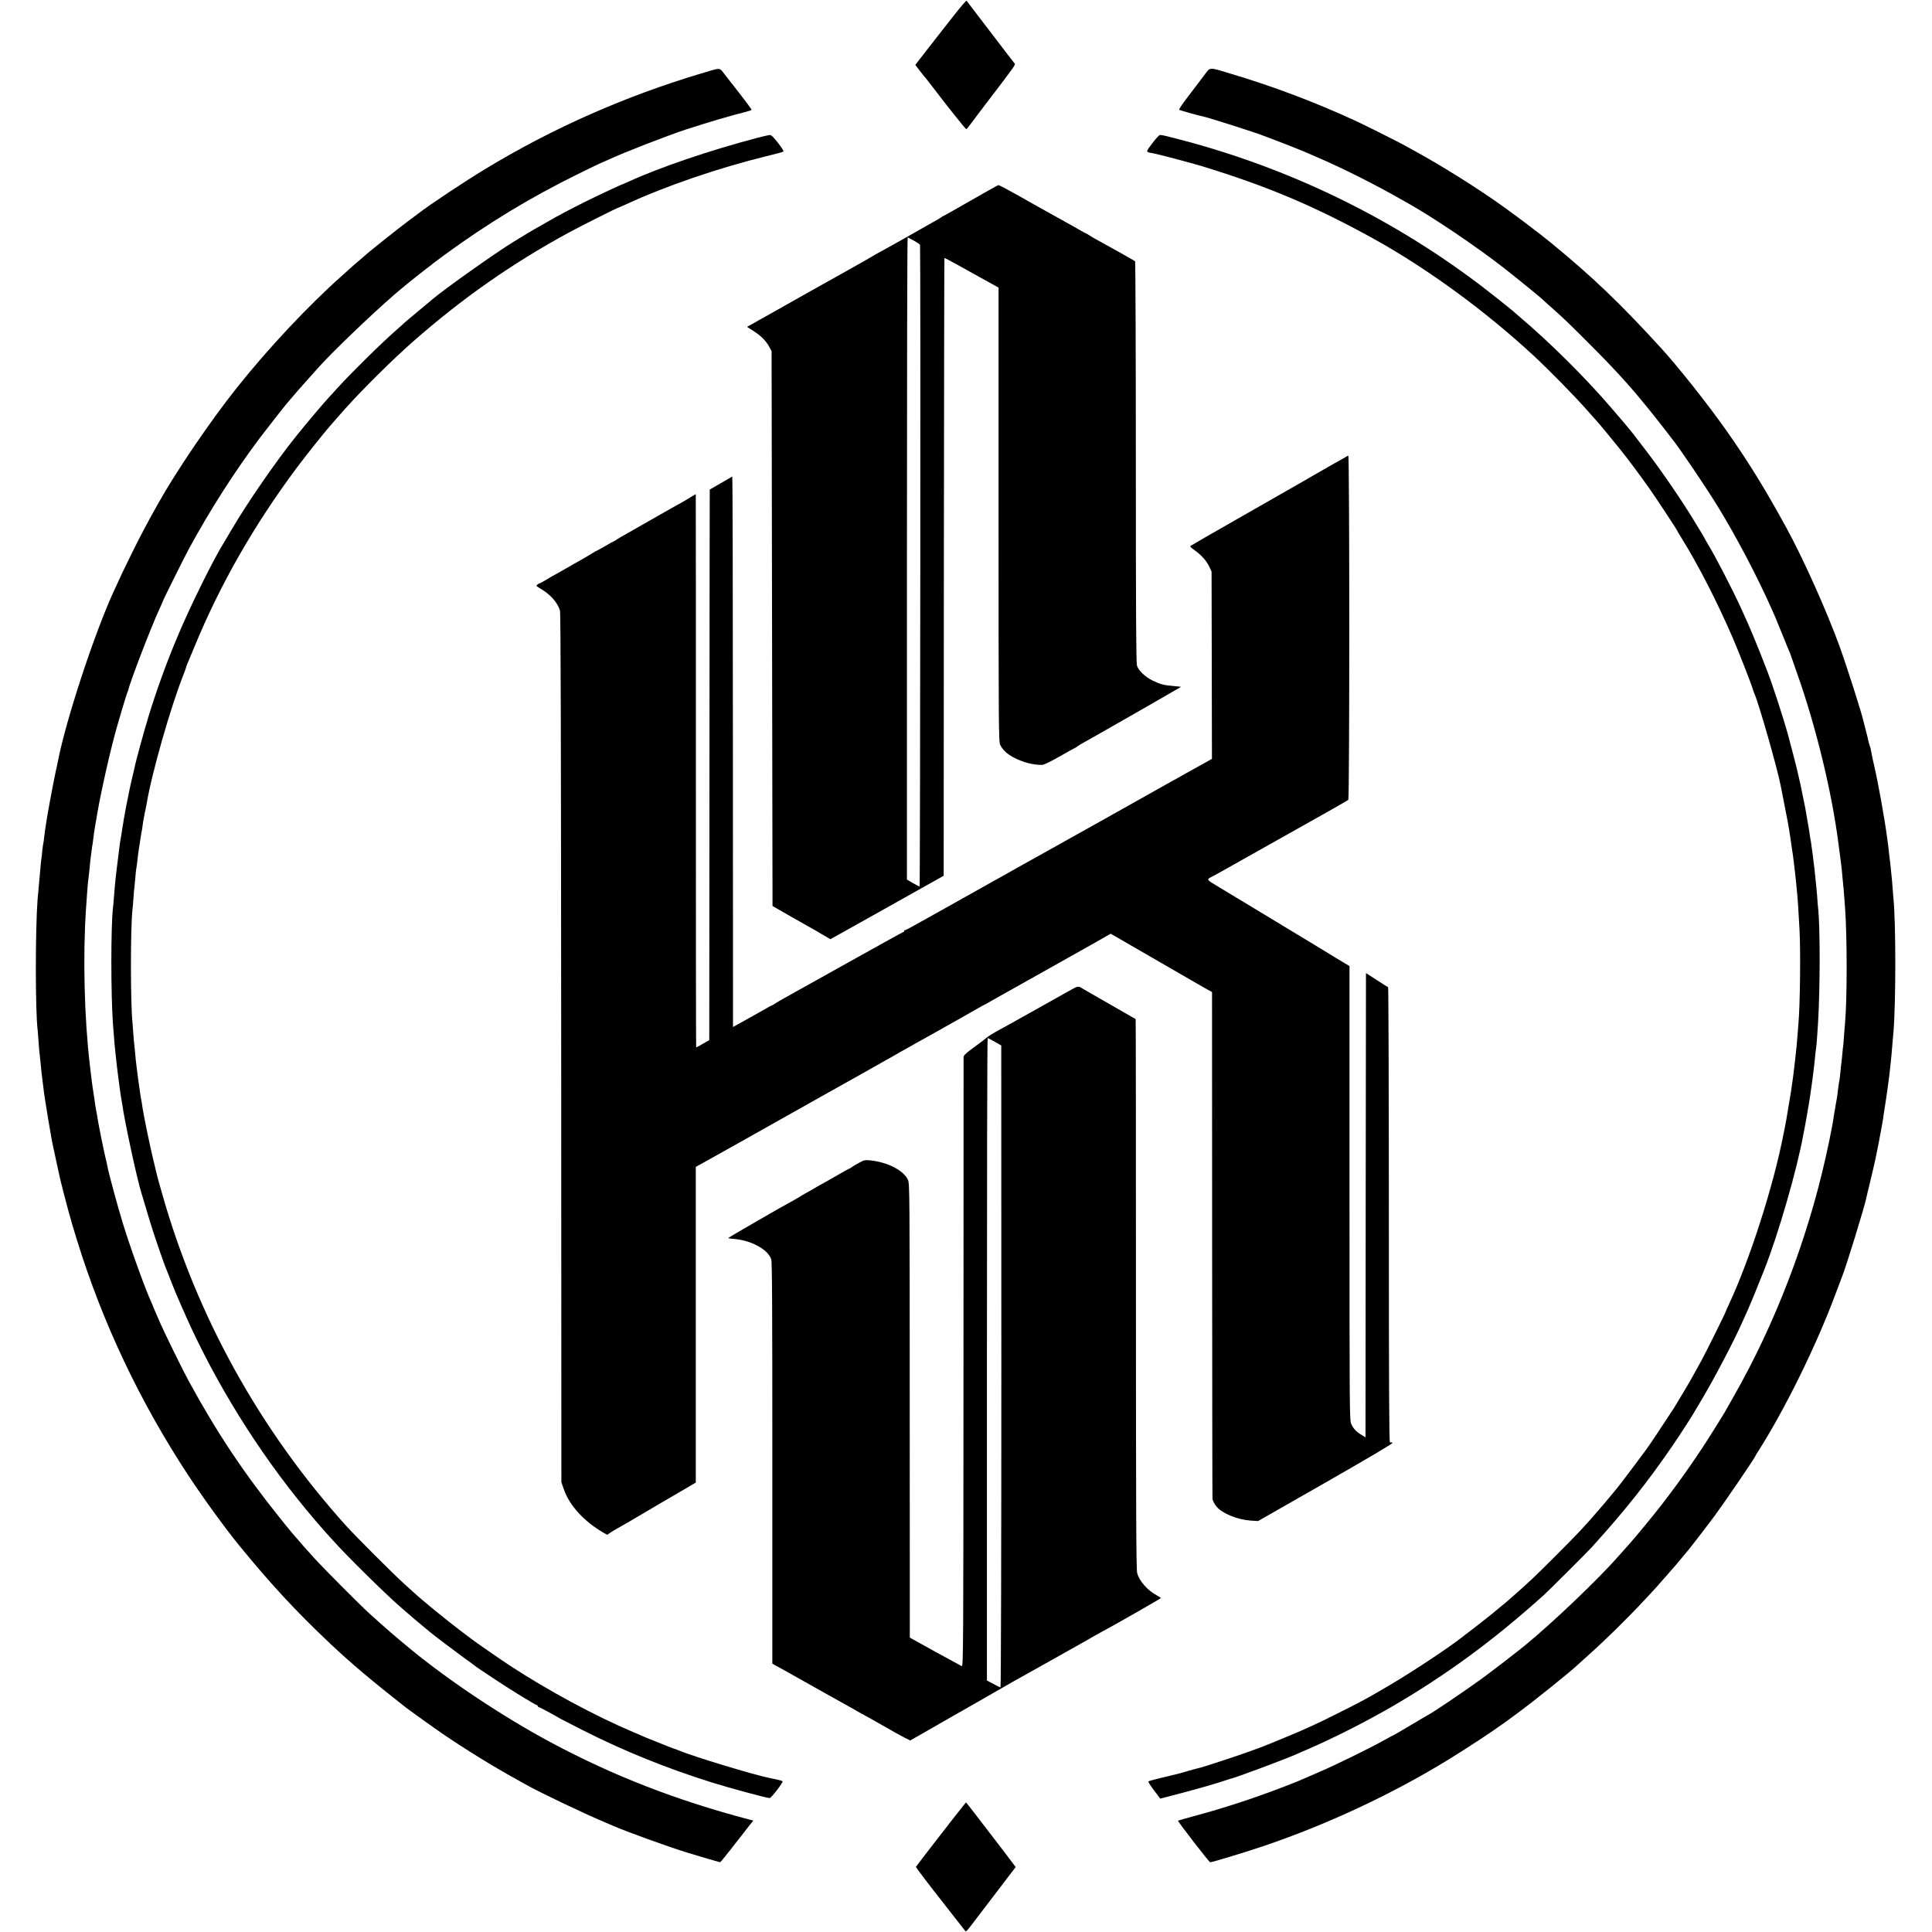
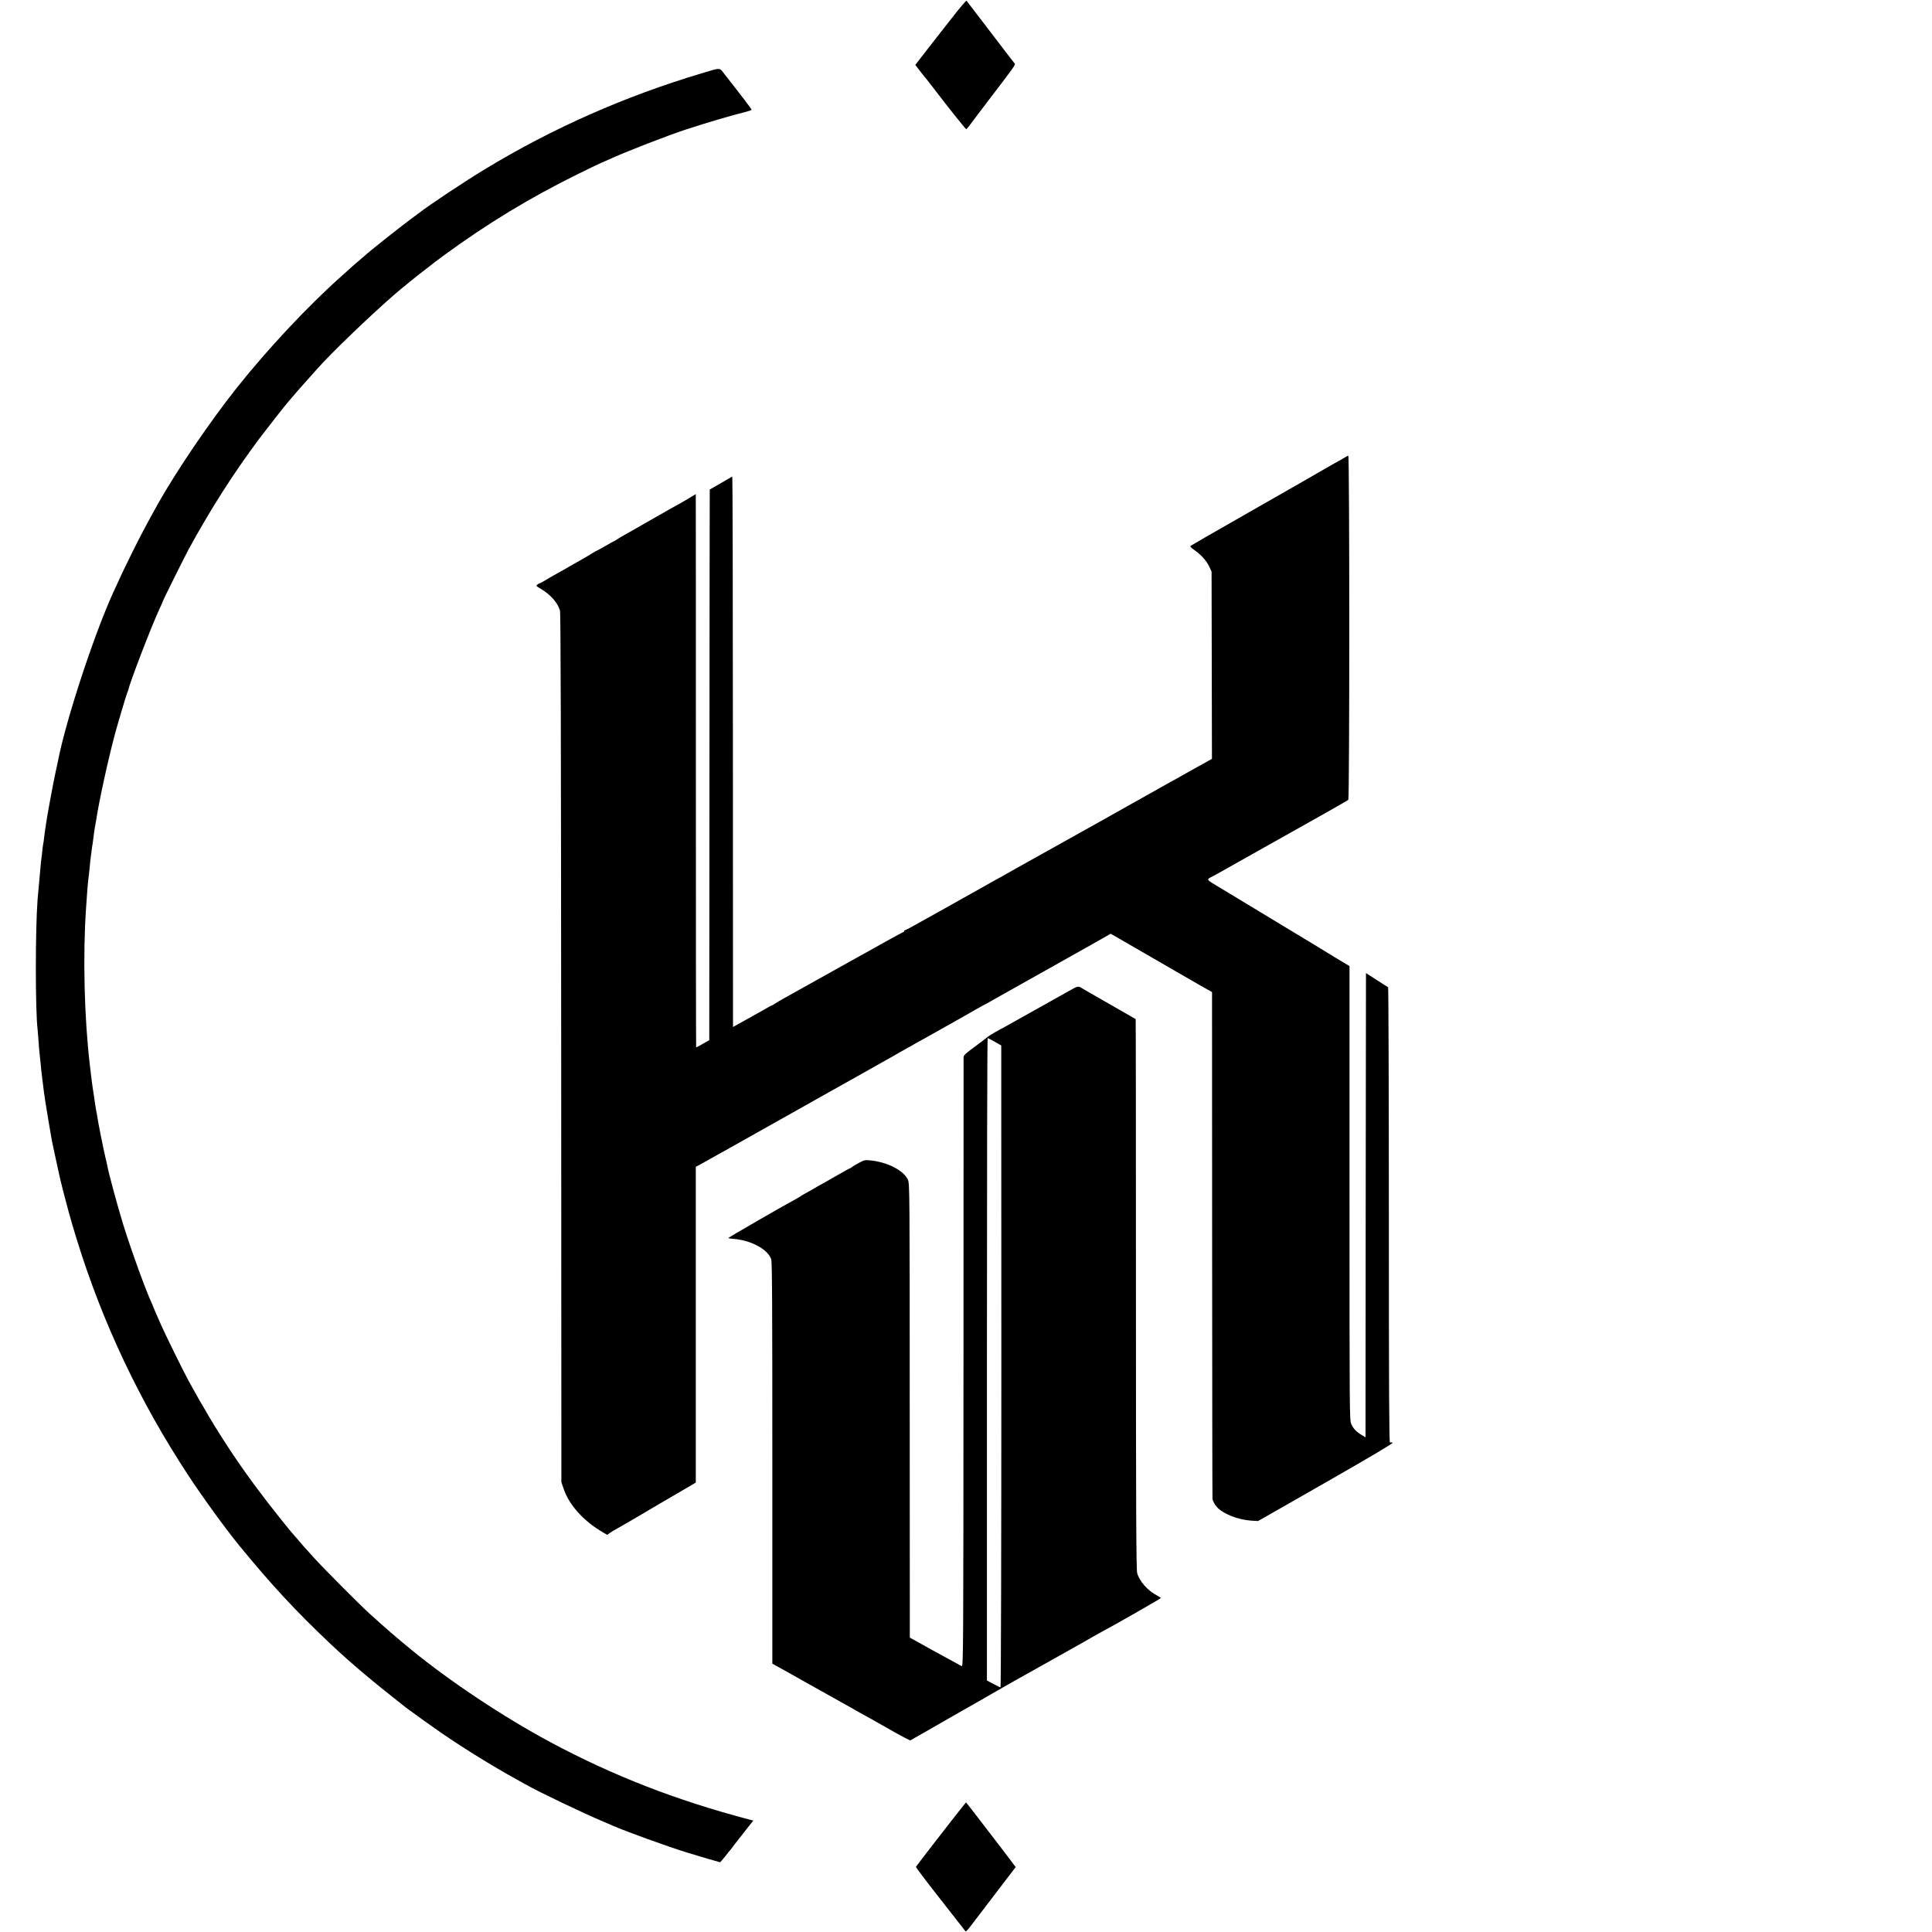
<svg xmlns="http://www.w3.org/2000/svg" version="1.0" width="2077pt" height="2077pt" viewBox="0 0 2077 2077" preserveAspectRatio="xMidYMid meet">
  <g transform="translate(0,2077) scale(0.1,-0.1)" fill="#000000" stroke="none">
    <path d="M10255 20604 c-72 -91 -137 -175 -147 -187 -9 -12 -52 -67 -95 -122 -43 -55 -100 -128 -126 -162 l-47 -61 57 -74 c31 -40 60 -75 63 -78 3 -3 34 -43 70 -90 143 -189 352 -450 358 -449 4 0 32 35 63 77 31 42 103 138 160 212 313 410 309 404 295 420 -7 8 -125 161 -261 340 -136 179 -251 328 -254 332 -4 4 -65 -67 -136 -158z" />
    <path d="M7540 19981 c-822 -246 -1597 -588 -2320 -1026 -222 -134 -606 -389 -725 -482 -6 -4 -46 -35 -90 -67 -119 -88 -459 -359 -485 -386 -3 -3 -34 -30 -70 -60 -36 -30 -74 -64 -86 -75 -12 -11 -52 -48 -91 -82 -359 -319 -787 -775 -1124 -1198 -289 -363 -650 -894 -850 -1250 -110 -196 -197 -360 -278 -525 -87 -176 -118 -240 -205 -432 -207 -455 -509 -1376 -592 -1806 -3 -13 -15 -74 -29 -135 -28 -132 -91 -473 -99 -537 -3 -25 -8 -54 -10 -65 -2 -11 -7 -49 -11 -85 -4 -36 -8 -67 -10 -70 -1 -3 -6 -36 -10 -73 -3 -37 -8 -77 -10 -88 -2 -11 -7 -55 -10 -97 -4 -42 -8 -93 -10 -112 -5 -46 -16 -173 -21 -230 -25 -332 -25 -1203 1 -1405 2 -16 6 -73 10 -126 3 -53 8 -107 10 -120 2 -13 6 -55 10 -94 6 -68 11 -114 20 -185 3 -19 7 -59 11 -88 3 -29 7 -61 9 -72 2 -10 7 -40 10 -67 7 -48 62 -379 70 -420 3 -13 7 -35 10 -50 3 -16 19 -91 36 -168 17 -77 32 -149 35 -160 11 -57 77 -314 104 -410 18 -60 34 -119 37 -130 3 -11 25 -85 50 -165 276 -893 678 -1742 1200 -2535 160 -243 398 -570 545 -750 345 -422 610 -707 978 -1055 231 -217 437 -391 815 -688 32 -25 325 -235 387 -277 254 -173 544 -352 803 -495 33 -18 76 -42 95 -53 148 -84 623 -311 845 -404 33 -14 78 -33 100 -43 148 -64 579 -220 795 -287 130 -40 342 -102 351 -103 3 0 28 28 55 63 26 34 51 64 54 67 3 3 25 32 50 65 25 33 50 65 55 71 6 6 21 26 35 44 14 18 44 57 67 86 l42 52 -47 12 c-785 207 -1459 469 -2137 832 -501 269 -1072 648 -1490 990 -168 138 -280 234 -460 398 -92 83 -490 483 -582 585 -45 50 -96 106 -113 125 -17 19 -48 55 -68 79 -21 25 -48 56 -61 70 -12 14 -74 89 -135 166 -389 485 -675 915 -978 1470 -55 99 -259 516 -298 605 -18 41 -43 99 -56 128 -13 29 -24 55 -24 57 0 3 -9 24 -20 48 -65 141 -220 568 -305 842 -60 195 -157 552 -172 635 -2 14 -10 50 -18 80 -17 68 -82 390 -89 445 -1 11 -5 34 -9 50 -3 17 -9 48 -12 70 -3 22 -12 81 -19 130 -13 78 -24 168 -40 305 -60 510 -76 1177 -41 1685 12 170 15 215 20 270 4 33 8 71 10 85 2 14 7 56 10 94 3 37 8 80 10 95 2 14 6 49 10 76 3 28 8 61 11 75 2 14 6 44 9 68 2 23 9 68 14 100 6 31 13 75 17 97 30 199 129 650 199 910 27 103 121 418 132 445 4 8 7 17 8 20 28 114 251 692 339 883 20 42 36 79 36 82 0 8 236 483 281 565 230 422 481 815 757 1185 67 89 289 372 302 385 3 3 30 34 60 70 30 36 57 67 60 70 4 4 83 93 205 230 145 164 557 560 820 789 72 63 257 213 335 272 47 35 87 67 90 70 3 3 55 42 115 86 465 340 922 618 1442 874 133 65 244 119 247 119 3 0 43 18 89 39 165 76 625 255 827 321 241 78 485 150 628 185 40 10 72 21 72 25 0 8 -100 140 -288 379 -61 78 -34 77 -252 12z" />
-     <path d="M12940 19953 c-36 -48 -111 -147 -168 -221 -57 -74 -100 -138 -95 -142 7 -6 201 -61 268 -75 63 -14 585 -181 640 -205 11 -5 45 -17 75 -28 74 -27 333 -129 384 -152 23 -10 95 -41 161 -70 247 -107 597 -284 868 -439 20 -11 52 -30 71 -40 277 -157 734 -466 1021 -690 107 -83 379 -304 401 -325 6 -6 44 -40 84 -76 150 -132 210 -189 425 -405 258 -257 439 -454 601 -654 10 -13 24 -28 29 -35 17 -19 198 -248 230 -291 16 -22 33 -44 38 -50 76 -92 374 -532 504 -746 192 -314 418 -745 564 -1074 9 -22 28 -65 42 -95 13 -30 52 -125 86 -210 34 -85 66 -164 72 -175 5 -11 13 -33 18 -50 5 -16 33 -95 61 -175 202 -567 376 -1287 445 -1835 4 -27 8 -61 10 -75 2 -14 7 -47 10 -75 3 -27 8 -63 10 -80 2 -16 7 -61 10 -100 3 -38 8 -86 10 -105 3 -19 7 -75 11 -125 3 -49 8 -110 10 -135 22 -309 22 -967 0 -1215 -2 -22 -7 -84 -11 -138 -3 -54 -8 -105 -9 -115 -2 -9 -7 -55 -11 -102 -4 -47 -9 -93 -11 -103 -2 -10 -6 -48 -9 -85 -3 -37 -8 -74 -10 -82 -2 -8 -9 -53 -15 -100 -5 -47 -12 -96 -15 -110 -3 -14 -7 -38 -10 -55 -2 -16 -6 -39 -8 -50 -3 -11 -8 -45 -13 -75 -4 -30 -8 -57 -9 -60 -1 -3 -5 -25 -9 -50 -5 -25 -10 -54 -13 -65 -6 -28 -12 -61 -17 -87 -2 -13 -21 -97 -41 -188 -199 -887 -546 -1789 -983 -2555 -47 -82 -90 -159 -96 -170 -6 -11 -18 -31 -27 -45 -9 -14 -47 -74 -84 -135 -162 -263 -370 -562 -572 -822 -95 -123 -292 -361 -348 -423 -18 -19 -70 -78 -116 -130 -214 -244 -711 -719 -1004 -958 -97 -80 -381 -298 -477 -367 -212 -152 -519 -359 -568 -383 -8 -4 -92 -53 -187 -110 -94 -56 -173 -102 -175 -102 -3 0 -54 -28 -114 -61 -134 -76 -530 -270 -679 -333 -60 -26 -126 -54 -145 -63 -80 -35 -100 -44 -214 -88 -331 -129 -668 -240 -1000 -329 -92 -25 -170 -47 -172 -49 -6 -6 335 -447 346 -447 23 0 365 104 565 171 684 231 1378 555 1979 922 212 130 485 309 611 401 11 8 66 48 122 89 195 142 607 473 690 554 11 10 57 52 103 93 178 159 407 383 601 591 113 120 154 167 269 299 30 34 60 68 65 74 6 6 30 36 55 66 25 30 47 57 50 60 15 13 201 254 310 400 105 142 440 633 440 645 0 3 15 28 34 57 286 450 623 1134 827 1683 33 88 65 171 70 185 40 94 245 760 263 853 2 12 15 67 29 122 26 105 74 312 81 355 3 14 14 72 26 130 11 58 23 121 26 140 3 19 7 42 9 50 2 8 7 38 11 65 3 28 8 59 10 70 2 11 15 97 29 190 23 161 29 211 41 330 2 28 6 68 9 90 2 22 7 76 10 120 4 44 9 100 11 125 26 310 26 1184 -1 1435 -2 22 -7 78 -10 125 -3 47 -8 99 -10 115 -2 17 -7 61 -10 98 -4 37 -8 76 -10 85 -1 9 -6 48 -10 85 -3 37 -8 76 -10 85 -1 9 -6 40 -9 67 -28 209 -97 591 -138 765 -11 47 -22 96 -24 110 -2 14 -6 35 -9 47 -3 13 -6 26 -6 30 -1 5 -5 18 -10 31 -5 13 -11 35 -14 50 -2 15 -14 63 -26 107 -11 44 -22 87 -24 95 -21 96 -182 599 -259 812 -139 382 -388 938 -571 1273 -229 419 -406 706 -648 1050 -199 282 -513 678 -697 880 -446 488 -736 765 -1185 1134 -104 85 -344 268 -502 381 -263 191 -673 448 -973 612 -36 19 -92 50 -124 68 -72 39 -410 208 -503 251 -433 200 -892 373 -1343 507 -245 73 -214 76 -290 -25z" />
-     <path d="M8145 19289 c-508 -133 -1058 -320 -1383 -470 -35 -16 -65 -29 -67 -29 -9 0 -278 -126 -408 -191 -173 -87 -280 -143 -417 -222 -58 -34 -114 -66 -125 -71 -17 -9 -84 -50 -230 -139 -186 -114 -728 -498 -866 -614 -13 -12 -82 -69 -154 -129 -71 -59 -132 -110 -135 -113 -3 -3 -43 -40 -90 -81 -175 -153 -478 -452 -640 -629 -47 -51 -94 -103 -105 -115 -53 -57 -234 -271 -342 -406 -212 -263 -525 -717 -688 -995 -32 -55 -68 -116 -80 -135 -124 -197 -381 -719 -522 -1060 -112 -269 -211 -545 -293 -811 -46 -148 -143 -502 -153 -559 -3 -14 -14 -63 -26 -110 -17 -74 -35 -154 -56 -265 -3 -16 -8 -41 -11 -55 -3 -14 -7 -36 -9 -50 -3 -14 -7 -36 -9 -50 -3 -14 -8 -41 -10 -60 -3 -19 -8 -46 -10 -60 -3 -14 -7 -43 -10 -65 -4 -22 -8 -51 -11 -65 -3 -14 -7 -41 -9 -60 -2 -19 -7 -55 -10 -80 -31 -244 -39 -315 -51 -475 -3 -44 -8 -93 -10 -110 -24 -192 -24 -943 0 -1265 3 -36 8 -96 11 -135 2 -38 7 -86 9 -105 2 -19 7 -62 10 -95 9 -99 45 -376 56 -440 6 -33 12 -69 14 -80 20 -161 159 -805 205 -950 6 -16 32 -107 60 -200 45 -154 87 -282 165 -505 15 -41 30 -84 35 -95 5 -11 22 -54 38 -95 16 -41 33 -84 37 -95 5 -11 9 -22 10 -25 12 -35 140 -327 188 -430 348 -744 809 -1459 1336 -2075 47 -55 88 -102 91 -105 3 -3 43 -48 90 -100 146 -165 574 -587 736 -727 12 -10 48 -41 80 -69 32 -29 93 -80 134 -114 41 -34 84 -69 95 -79 50 -42 252 -195 370 -281 72 -52 135 -98 140 -103 6 -4 28 -19 50 -34 22 -14 92 -61 155 -103 151 -101 427 -270 440 -270 5 0 10 -4 10 -10 0 -5 4 -10 9 -10 7 0 185 -96 241 -130 8 -5 112 -58 230 -118 451 -228 900 -410 1395 -565 188 -59 588 -167 619 -167 18 0 149 171 139 181 -7 6 -59 19 -141 35 -163 32 -823 232 -967 293 -11 5 -42 17 -70 26 -27 10 -63 23 -80 31 -16 7 -66 27 -110 44 -44 17 -93 37 -110 44 -16 8 -73 32 -125 54 -413 175 -921 449 -1330 717 -112 74 -378 258 -415 288 -5 4 -53 40 -105 79 -152 114 -442 352 -516 422 -6 6 -49 45 -95 86 -107 95 -519 507 -626 625 -929 1030 -1607 2253 -1982 3579 -28 98 -53 188 -55 200 -3 11 -21 87 -40 167 -34 139 -96 440 -112 539 -9 63 -12 82 -18 110 -3 14 -10 61 -16 105 -6 44 -13 91 -15 105 -2 14 -7 50 -10 80 -4 30 -8 66 -10 80 -2 14 -7 57 -10 95 -3 39 -8 84 -10 102 -3 18 -7 72 -11 120 -3 48 -7 104 -9 123 -23 203 -23 1026 -1 1220 3 19 7 76 11 126 3 49 7 101 10 115 2 13 6 60 10 104 3 44 8 87 10 95 2 8 6 40 10 70 3 30 7 66 9 80 2 14 7 46 10 71 4 25 9 57 11 70 2 13 6 42 10 64 3 22 7 47 10 55 2 8 6 35 9 60 3 25 8 56 11 70 3 14 8 39 10 55 3 17 8 37 10 45 2 8 7 31 10 50 52 324 261 1056 400 1404 14 34 25 66 25 70 0 5 6 22 14 39 8 18 42 100 76 182 273 666 639 1307 1098 1923 99 133 300 385 368 462 12 14 77 88 145 165 188 211 522 543 744 737 530 465 1060 835 1663 1164 138 75 534 274 546 274 2 0 37 15 78 34 418 194 993 391 1508 517 96 23 179 46 183 50 5 4 -22 46 -59 93 -48 62 -73 86 -88 85 -12 -1 -70 -14 -131 -30z" />
-     <path d="M12388 19230 c-73 -96 -73 -94 -1 -106 55 -9 420 -106 533 -140 705 -216 1206 -428 1835 -774 583 -322 1211 -780 1739 -1270 169 -157 447 -441 586 -600 41 -47 77 -87 80 -90 10 -8 202 -241 261 -315 82 -102 206 -269 306 -410 65 -91 303 -452 303 -459 0 -2 22 -40 49 -83 180 -290 378 -677 548 -1068 62 -144 203 -503 217 -555 4 -14 11 -34 16 -45 49 -109 248 -807 284 -995 2 -14 22 -115 44 -225 22 -110 43 -220 46 -245 3 -25 8 -54 10 -65 2 -11 7 -45 11 -75 4 -30 9 -62 10 -70 6 -33 15 -98 20 -145 3 -27 8 -66 10 -85 3 -19 7 -60 10 -90 3 -30 8 -75 10 -100 13 -127 17 -192 31 -450 12 -233 6 -787 -11 -994 -2 -28 -7 -85 -10 -126 -7 -97 -14 -165 -26 -270 -19 -169 -22 -188 -44 -340 -3 -21 -35 -211 -50 -300 -3 -14 -9 -50 -15 -80 -6 -30 -13 -66 -16 -80 -106 -549 -358 -1340 -583 -1823 -23 -49 -41 -90 -41 -93 0 -8 -215 -442 -258 -519 -21 -38 -55 -101 -77 -140 -42 -78 -170 -293 -218 -370 -67 -104 -271 -412 -297 -445 -14 -19 -73 -98 -130 -175 -96 -129 -201 -265 -225 -291 -5 -6 -26 -30 -45 -54 -19 -24 -40 -48 -45 -54 -6 -6 -39 -45 -74 -86 -134 -157 -223 -252 -451 -480 -209 -210 -304 -300 -460 -436 -25 -21 -51 -44 -58 -51 -7 -7 -34 -29 -60 -50 -26 -21 -49 -40 -52 -43 -9 -10 -201 -163 -270 -215 -36 -27 -69 -53 -75 -57 -5 -4 -23 -18 -40 -31 -148 -116 -539 -375 -785 -519 -231 -136 -301 -174 -550 -298 -222 -112 -363 -176 -570 -261 -80 -33 -154 -64 -165 -68 -81 -35 -354 -132 -525 -186 -63 -20 -134 -43 -157 -51 -23 -7 -52 -16 -65 -19 -13 -2 -63 -16 -113 -30 -49 -15 -94 -27 -100 -29 -223 -53 -332 -81 -339 -87 -4 -4 22 -47 60 -96 l67 -89 151 39 c171 43 469 128 536 152 25 9 54 18 65 21 58 12 609 218 721 269 16 8 66 30 110 48 286 124 637 302 924 469 580 339 1084 710 1620 1193 59 54 453 447 511 510 352 388 601 700 871 1095 79 115 216 327 242 375 6 11 43 74 83 140 133 226 329 599 421 805 11 25 40 90 65 145 36 82 83 195 172 420 151 379 357 1093 421 1455 2 14 9 45 14 70 8 37 37 204 56 323 2 15 6 39 8 55 9 53 36 258 41 312 11 114 16 156 20 180 4 22 12 137 20 265 23 378 23 1044 0 1238 -2 16 -7 72 -10 125 -4 54 -9 104 -10 113 -2 9 -6 52 -10 95 -4 43 -9 86 -10 94 -1 8 -6 44 -10 80 -4 36 -9 72 -10 81 -2 9 -6 40 -10 70 -3 30 -8 61 -10 69 -2 8 -7 35 -10 60 -3 25 -10 68 -15 95 -5 28 -12 66 -15 85 -7 42 -16 99 -21 120 -10 50 -46 227 -49 240 -2 8 -13 56 -24 105 -18 82 -61 247 -110 430 -44 160 -166 537 -222 680 -108 281 -185 467 -279 670 -94 207 -290 585 -365 705 -12 19 -24 42 -28 50 -4 8 -17 31 -29 51 -13 20 -39 63 -58 95 -123 209 -378 585 -545 800 -38 50 -81 106 -95 124 -63 83 -92 119 -264 319 -280 328 -661 708 -996 992 -41 35 -77 66 -80 69 -9 10 -295 237 -375 296 -955 718 -2042 1242 -3205 1545 -141 37 -192 49 -210 48 -8 0 -45 -40 -82 -89z" />
-     <path d="M10445 18619 c-154 -89 -287 -163 -295 -167 -8 -3 -22 -10 -30 -17 -8 -7 -40 -26 -70 -42 -30 -17 -98 -55 -150 -85 -52 -30 -138 -79 -190 -108 -52 -29 -108 -61 -125 -70 -29 -16 -120 -66 -180 -99 -16 -9 -34 -20 -40 -24 -5 -4 -131 -76 -280 -159 -148 -83 -315 -176 -370 -207 -55 -31 -231 -131 -392 -221 l-292 -164 72 -46 c80 -51 134 -107 169 -172 l23 -43 5 -2982 5 -2983 209 -120 c116 -66 211 -120 212 -120 1 0 47 -26 102 -59 l99 -58 124 69 c68 39 264 148 434 243 171 95 389 218 485 272 l175 98 2 3319 c2 1825 4 3321 6 3323 2 1 71 -35 153 -81 144 -80 226 -126 364 -202 l65 -36 0 -2440 c0 -2315 1 -2441 18 -2476 25 -52 71 -96 138 -132 103 -55 216 -85 314 -83 19 1 89 35 189 92 87 50 161 91 164 91 3 0 13 6 21 14 9 7 43 28 76 46 33 18 80 45 105 59 25 14 61 35 81 46 92 51 857 490 856 491 -1 1 -33 4 -72 8 -111 9 -150 19 -233 59 -80 39 -154 109 -169 162 -9 30 -12 554 -12 2189 0 1182 -4 2152 -8 2157 -8 7 -272 156 -403 227 -36 19 -77 43 -92 54 -14 10 -29 18 -32 18 -2 0 -31 15 -63 34 -32 18 -79 45 -105 60 -27 14 -69 38 -95 53 -27 14 -124 69 -218 121 -93 52 -185 103 -202 114 -18 10 -48 26 -65 36 -105 59 -186 102 -194 102 -5 0 -135 -72 -289 -161z m-617 -438 c34 -19 63 -39 63 -45 7 -61 2 -6896 -5 -6896 -5 0 -38 17 -73 37 l-63 37 0 3454 c0 1899 3 3452 8 3450 4 -1 35 -18 70 -37z" />
    <path d="M14465 15856 c-11 -7 -44 -26 -73 -42 -29 -16 -61 -33 -70 -39 -9 -5 -75 -43 -147 -84 -71 -41 -155 -89 -185 -107 -30 -18 -309 -177 -620 -354 -311 -177 -569 -326 -573 -330 -5 -4 13 -23 40 -41 73 -51 132 -115 162 -178 l26 -56 2 -1006 2 -1007 -152 -85 c-84 -46 -174 -97 -202 -113 -27 -15 -67 -37 -87 -48 -106 -59 -543 -304 -773 -434 -93 -52 -190 -106 -215 -120 -25 -14 -79 -44 -120 -67 -41 -23 -97 -55 -125 -70 -27 -15 -124 -69 -215 -120 -91 -51 -187 -105 -215 -120 -58 -33 -100 -57 -152 -86 -21 -12 -63 -35 -93 -51 -30 -17 -84 -47 -120 -68 -36 -20 -92 -52 -125 -70 -68 -38 -100 -55 -205 -115 -41 -23 -95 -53 -120 -67 -25 -14 -118 -66 -208 -116 -89 -51 -167 -92 -172 -92 -6 0 -10 -4 -10 -10 0 -5 -4 -10 -9 -10 -5 0 -280 -152 -612 -338 -332 -186 -635 -355 -674 -376 -38 -21 -81 -47 -95 -56 -14 -10 -29 -19 -35 -20 -5 -2 -19 -8 -30 -15 -17 -11 -170 -96 -337 -189 l-48 -27 0 148 c0 81 0 1414 -1 2961 0 1547 -3 2811 -7 2809 -4 -2 -60 -34 -124 -72 l-118 -68 0 -56 c-1 -31 -2 -1363 -3 -2960 l-2 -2903 -68 -39 c-38 -22 -70 -39 -73 -39 -2 0 -3 1313 -3 2918 0 1604 0 2943 -1 2974 l0 56 -90 -54 c-50 -30 -92 -54 -94 -54 -1 0 -122 -68 -267 -151 -145 -83 -289 -165 -319 -182 -30 -16 -67 -38 -82 -49 -14 -10 -28 -18 -31 -18 -3 0 -43 -22 -90 -50 -47 -27 -88 -50 -91 -50 -3 0 -29 -15 -58 -33 -29 -19 -78 -47 -108 -64 -30 -17 -111 -62 -179 -102 -68 -39 -125 -71 -127 -71 -1 0 -32 -18 -68 -40 -36 -22 -69 -40 -73 -40 -5 0 -16 -7 -26 -14 -16 -13 -14 -16 30 -42 108 -62 189 -153 213 -239 8 -29 11 -1337 13 -4705 l2 -4665 28 -80 c60 -170 216 -341 418 -458 l46 -27 37 25 c20 14 39 25 40 25 3 0 278 160 326 189 16 10 209 124 418 245 l132 78 0 1697 0 1697 68 37 c105 58 227 126 397 222 61 35 133 75 160 90 28 16 136 76 240 135 105 59 210 118 235 132 25 14 135 76 245 138 110 62 223 125 250 140 28 16 118 66 200 112 83 47 200 113 260 147 61 33 117 66 125 71 8 6 22 13 30 17 8 4 51 28 95 53 44 25 110 63 148 83 37 21 140 79 230 129 89 50 180 101 202 114 22 12 80 45 128 73 49 28 90 51 92 51 2 0 30 15 62 34 32 18 81 46 108 61 214 120 469 263 565 317 63 36 135 76 160 90 25 14 138 78 253 142 l207 118 53 -30 c91 -52 423 -244 687 -397 140 -81 276 -160 303 -174 l47 -26 1 -2722 c1 -1498 2 -2726 4 -2730 7 -26 27 -62 47 -84 64 -72 223 -136 363 -146 l80 -5 732 418 c498 285 727 421 715 425 -9 3 -22 4 -29 2 -9 -4 -12 535 -12 2443 0 1347 -4 2450 -8 2451 -5 2 -60 37 -123 78 l-115 74 -3 -2495 -2 -2496 -38 23 c-59 35 -93 70 -114 118 -20 43 -20 76 -20 2484 l0 2441 -72 43 c-39 24 -78 47 -86 52 -29 19 -371 226 -398 242 -15 9 -189 114 -387 234 -198 120 -405 245 -460 278 -142 85 -139 80 -69 116 33 17 79 43 104 57 25 14 194 109 375 211 182 102 368 207 415 233 47 27 191 108 320 180 129 73 239 136 245 141 14 14 14 3699 0 3699 -6 0 -19 -6 -30 -14z" />
    <path d="M11545 10146 c-22 -12 -62 -35 -90 -50 -27 -16 -75 -42 -105 -59 -60 -33 -431 -241 -495 -277 -22 -13 -69 -38 -104 -57 -89 -49 -121 -69 -156 -98 -16 -14 -76 -59 -132 -100 -76 -55 -103 -81 -104 -98 0 -12 -1 -1492 -1 -3289 -1 -3100 -2 -3266 -19 -3260 -9 4 -139 75 -288 157 l-270 150 -1 2440 c0 2348 -1 2442 -19 2481 -46 101 -218 190 -403 209 -59 6 -68 4 -123 -26 -33 -17 -67 -38 -76 -45 -8 -8 -19 -14 -22 -14 -4 0 -76 -40 -159 -88 -84 -49 -160 -91 -168 -95 -8 -4 -31 -17 -50 -29 -19 -11 -60 -34 -90 -51 -30 -16 -61 -34 -67 -40 -7 -5 -35 -21 -62 -36 -111 -58 -711 -405 -711 -410 0 -3 21 -7 46 -9 190 -11 379 -111 415 -220 10 -29 12 -515 12 -2192 l0 -2155 46 -26 c25 -14 66 -36 91 -50 128 -73 642 -360 676 -379 21 -11 46 -25 54 -30 8 -6 44 -26 80 -46 36 -20 90 -50 120 -66 50 -28 133 -75 250 -142 25 -14 72 -40 105 -57 l60 -30 160 91 c88 51 225 129 305 175 257 146 364 207 420 240 30 18 127 73 215 123 88 49 234 131 325 182 210 118 370 208 440 247 30 17 84 48 120 69 36 20 79 44 96 53 96 50 614 346 614 351 0 3 -19 15 -42 28 -101 53 -190 154 -213 242 -10 39 -13 643 -13 3000 0 1623 -1 2952 -3 2954 -2 2 -132 76 -289 166 -157 89 -289 166 -295 170 -24 17 -43 16 -80 -4z m-850 -576 l69 -39 1 -3450 c0 -1982 -4 -3451 -9 -3451 -5 0 -40 17 -77 37 l-69 37 0 3453 c0 1899 3 3453 8 3453 4 0 38 -18 77 -40z" />
    <path d="M10349 1349 c-76 -94 -499 -640 -502 -648 -2 -7 130 -180 303 -400 25 -32 57 -73 72 -92 127 -163 152 -195 158 -202 4 -4 24 16 46 45 51 68 265 348 281 368 6 8 57 74 112 147 l100 131 -116 154 c-65 84 -121 158 -125 163 -5 6 -60 78 -123 160 -63 83 -127 165 -142 184 l-28 34 -36 -44z" />
  </g>
</svg>